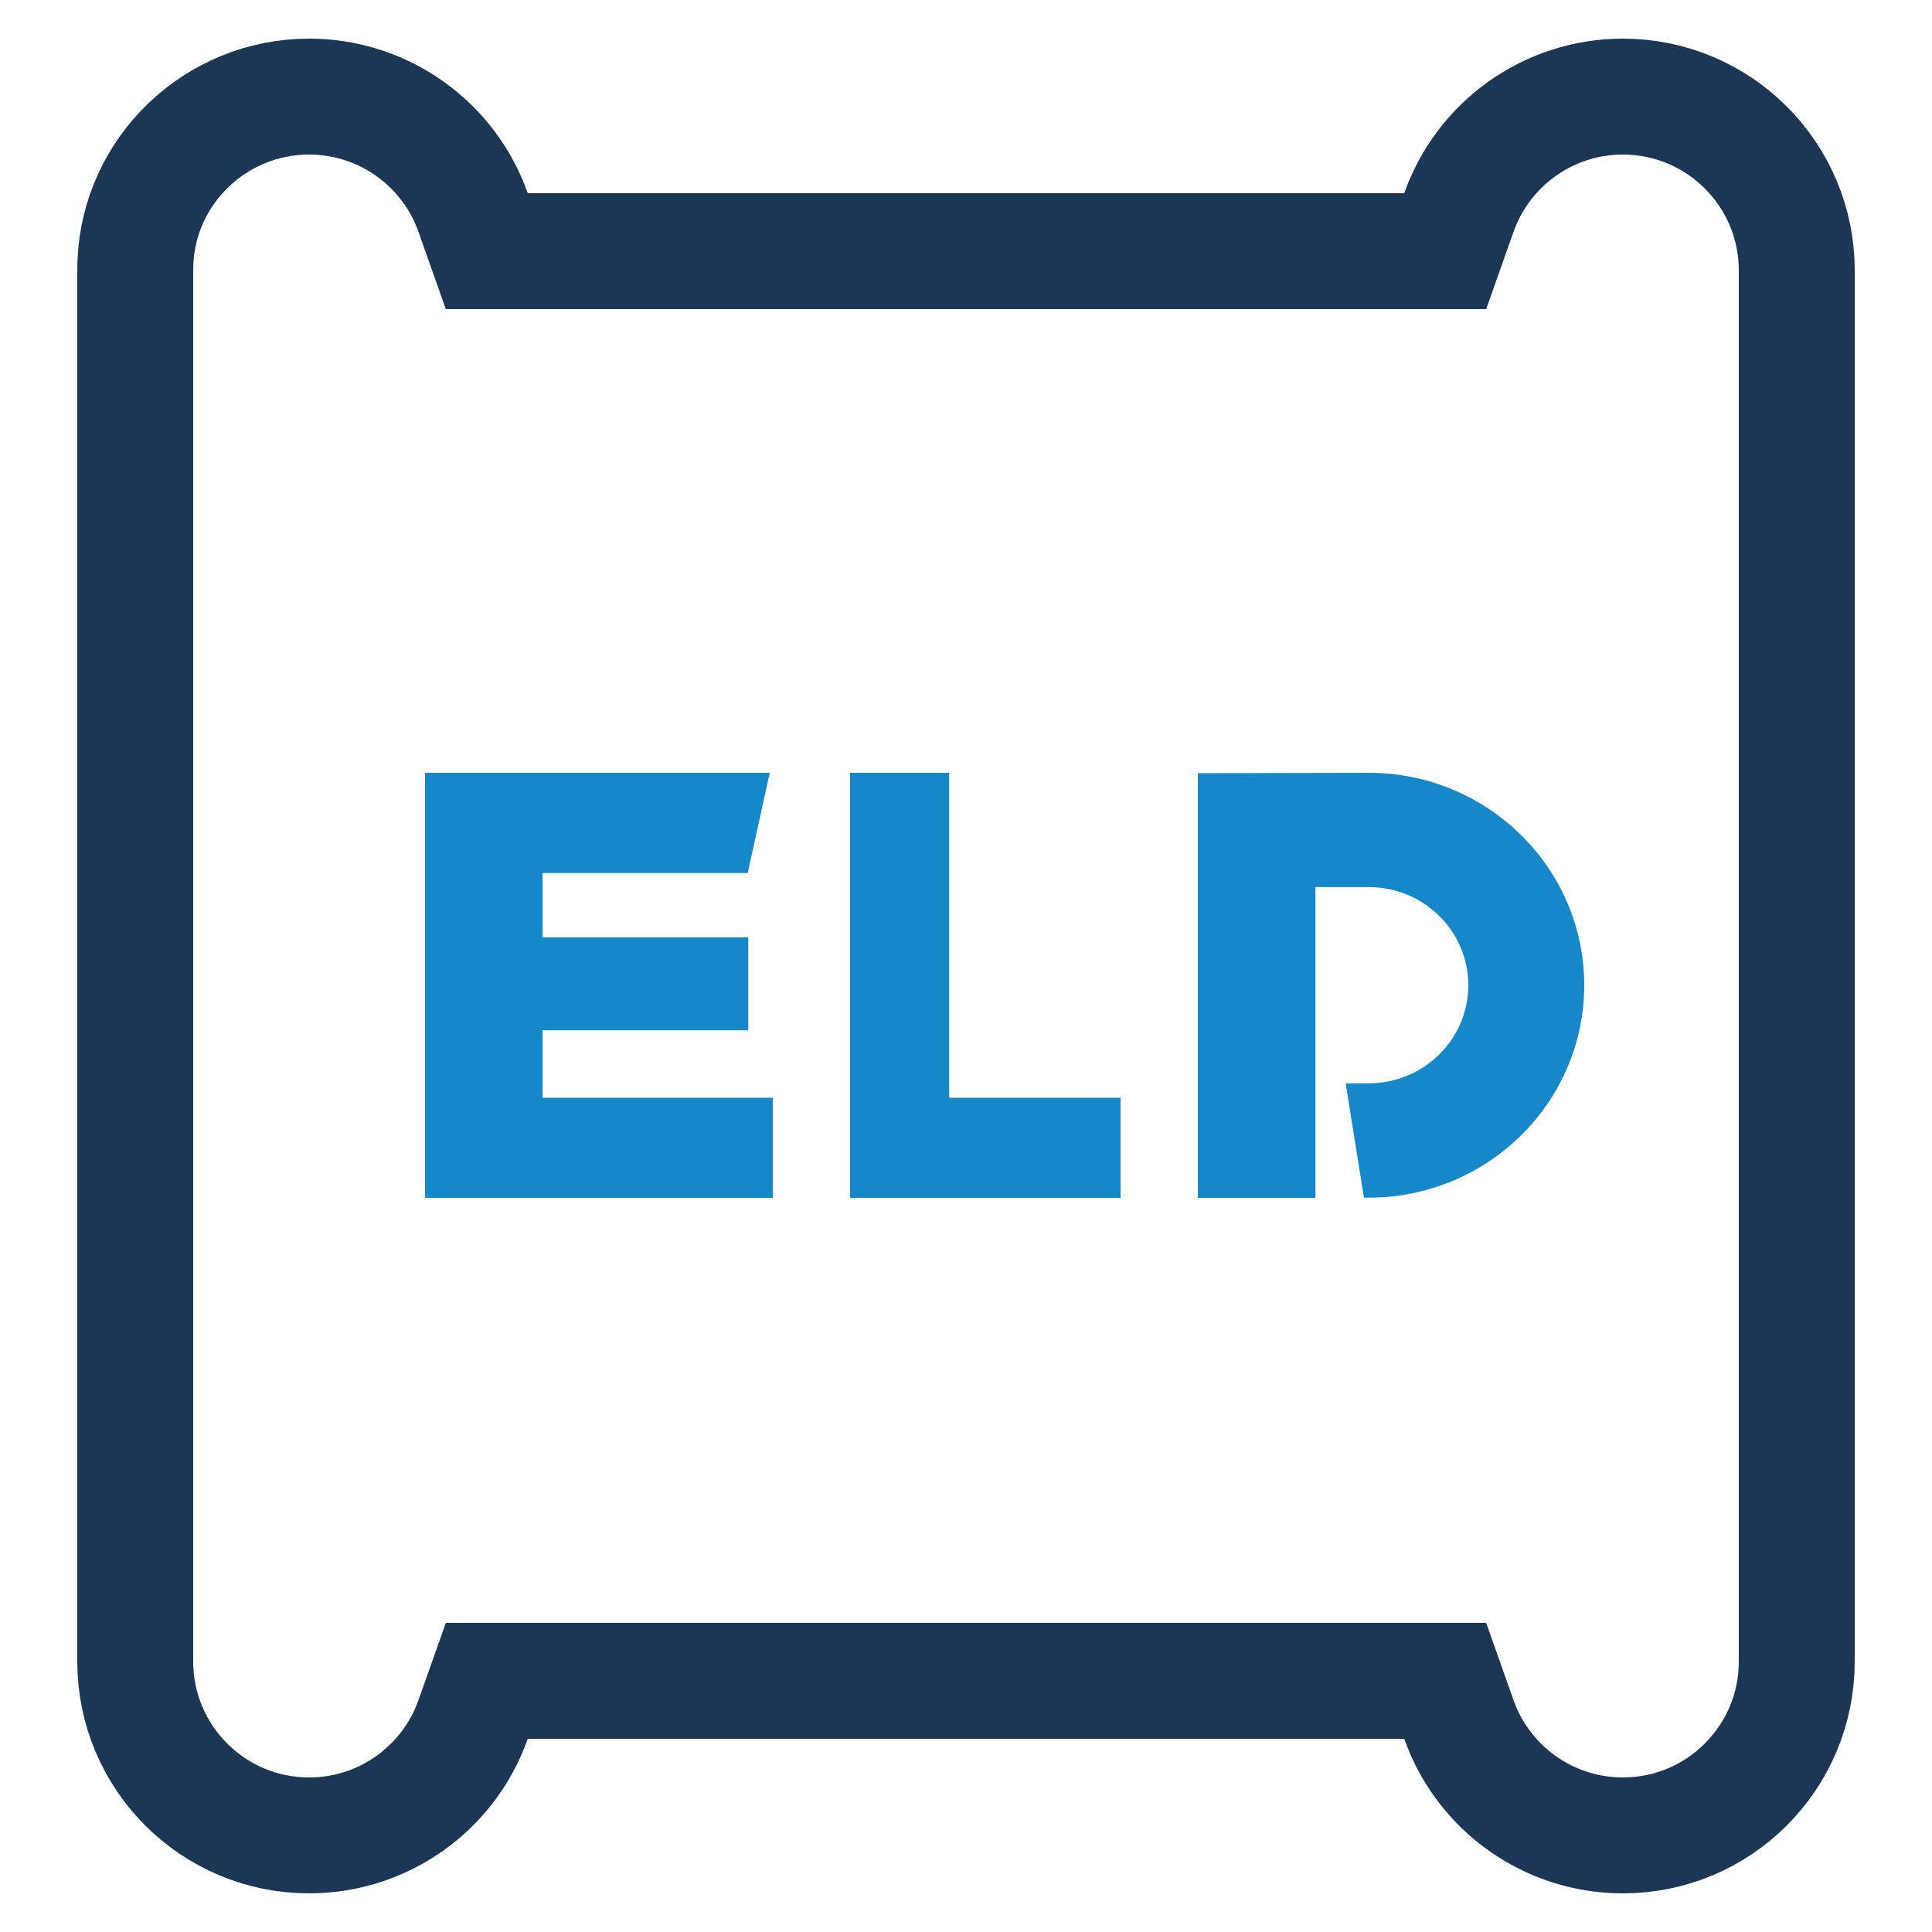
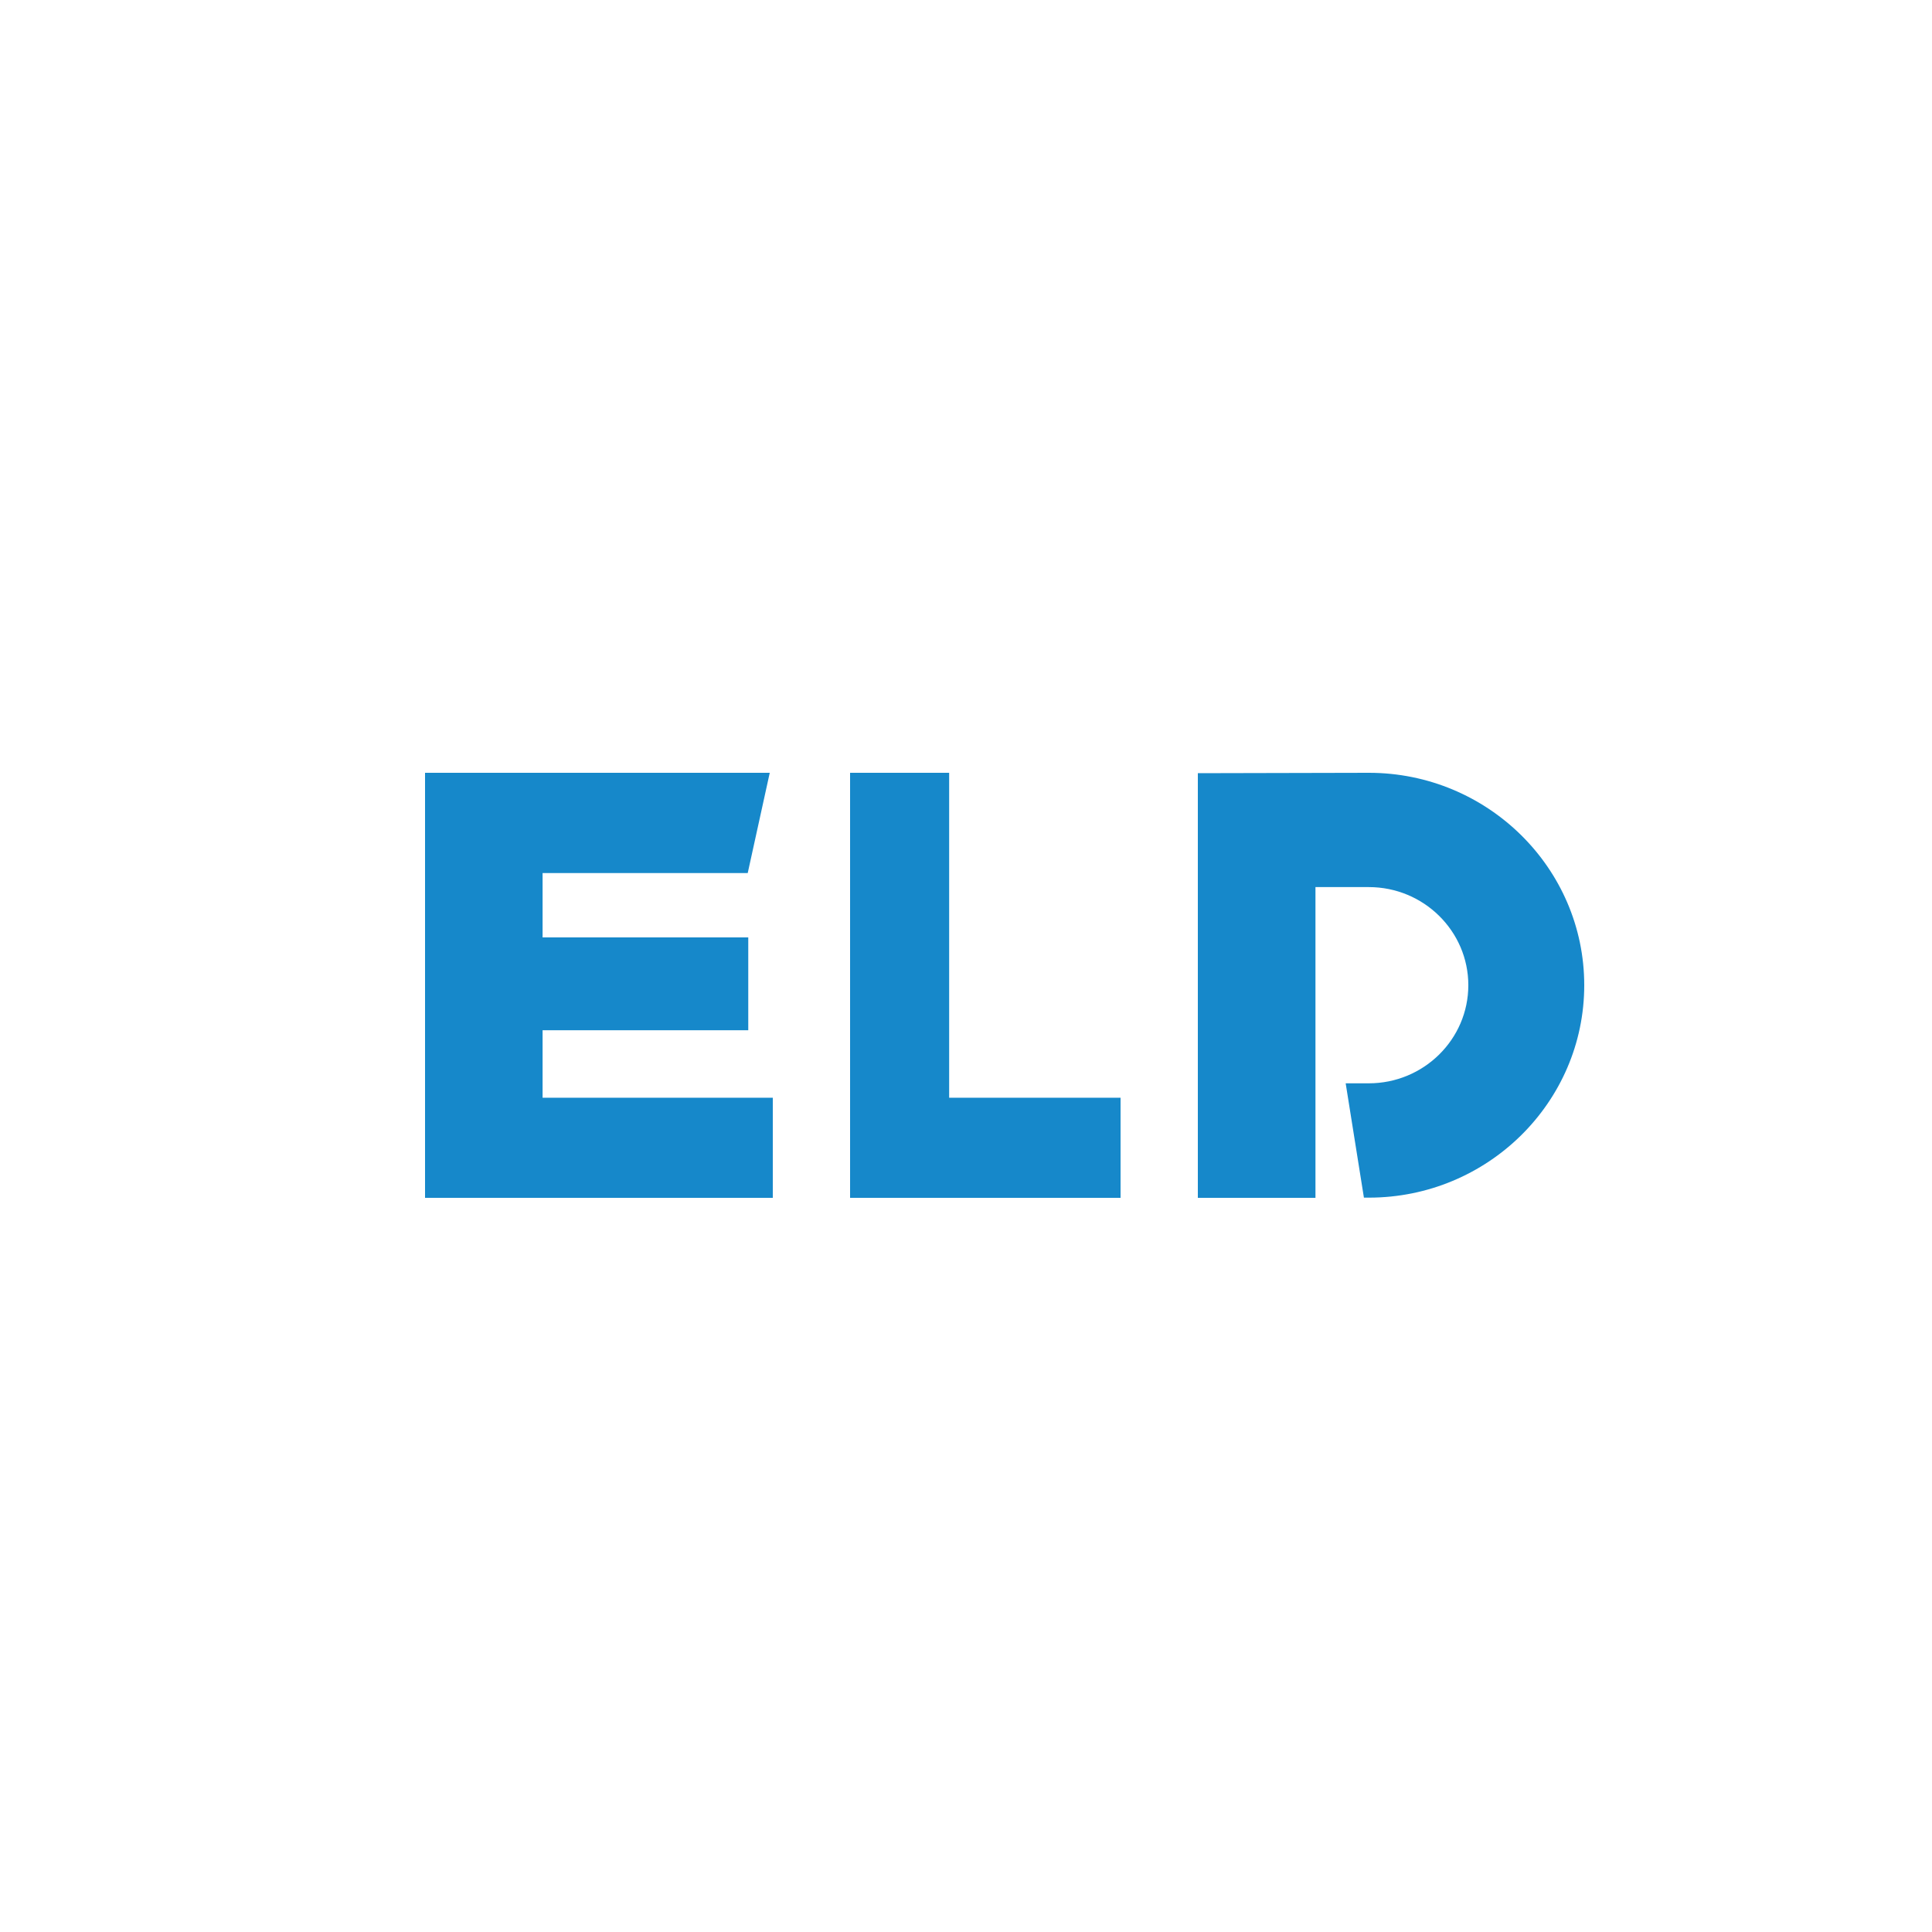
<svg xmlns="http://www.w3.org/2000/svg" width="50" height="50" viewBox="0 0 50 50">
  <g fill="none" fill-rule="evenodd">
-     <path fill-rule="nonzero" stroke="#1C3755" stroke-width="3" d="M40 1.5c-1.923 0-3.614 1.217-4.244 3l-.354 1H10.598l-.354-1c-.63-1.783-2.321-3-4.244-3-2.422 0-4.408 1.918-4.496 4.303L1.5 6v36c0 2.485 2.015 4.5 4.5 4.5 1.922 0 3.614-1.217 4.244-3l.354-1h24.804l.354 1c.63 1.783 2.322 3 4.244 3 2.485 0 4.5-2.015 4.5-4.5V6c0-2.485-2.015-4.5-4.5-4.5z" transform="translate(2 1)" />
    <g fill="#1688CA">
      <path d="M3.836 8.834L3.836 7.088 9.159 7.088 9.159 4.685 3.836 4.685 3.836 3.02 9.145 3.02 9.715.425.794.425.794 11.425 9.794 11.425 9.794 8.834zM14.358.425L11.794.425 11.794 11.425 18.794 11.425 18.794 8.834 14.358 8.834M25.22.425l-4.426.01v10.99h3.044V3.383h1.382c1.419 0 2.574 1.139 2.574 2.539 0 1.4-1.155 2.539-2.574 2.539h-.6l.472 2.959h.128c3.073 0 5.574-2.467 5.574-5.498S28.293.425 25.22.425" transform="translate(2 1) translate(8.206 18.575)" />
    </g>
  </g>
</svg>